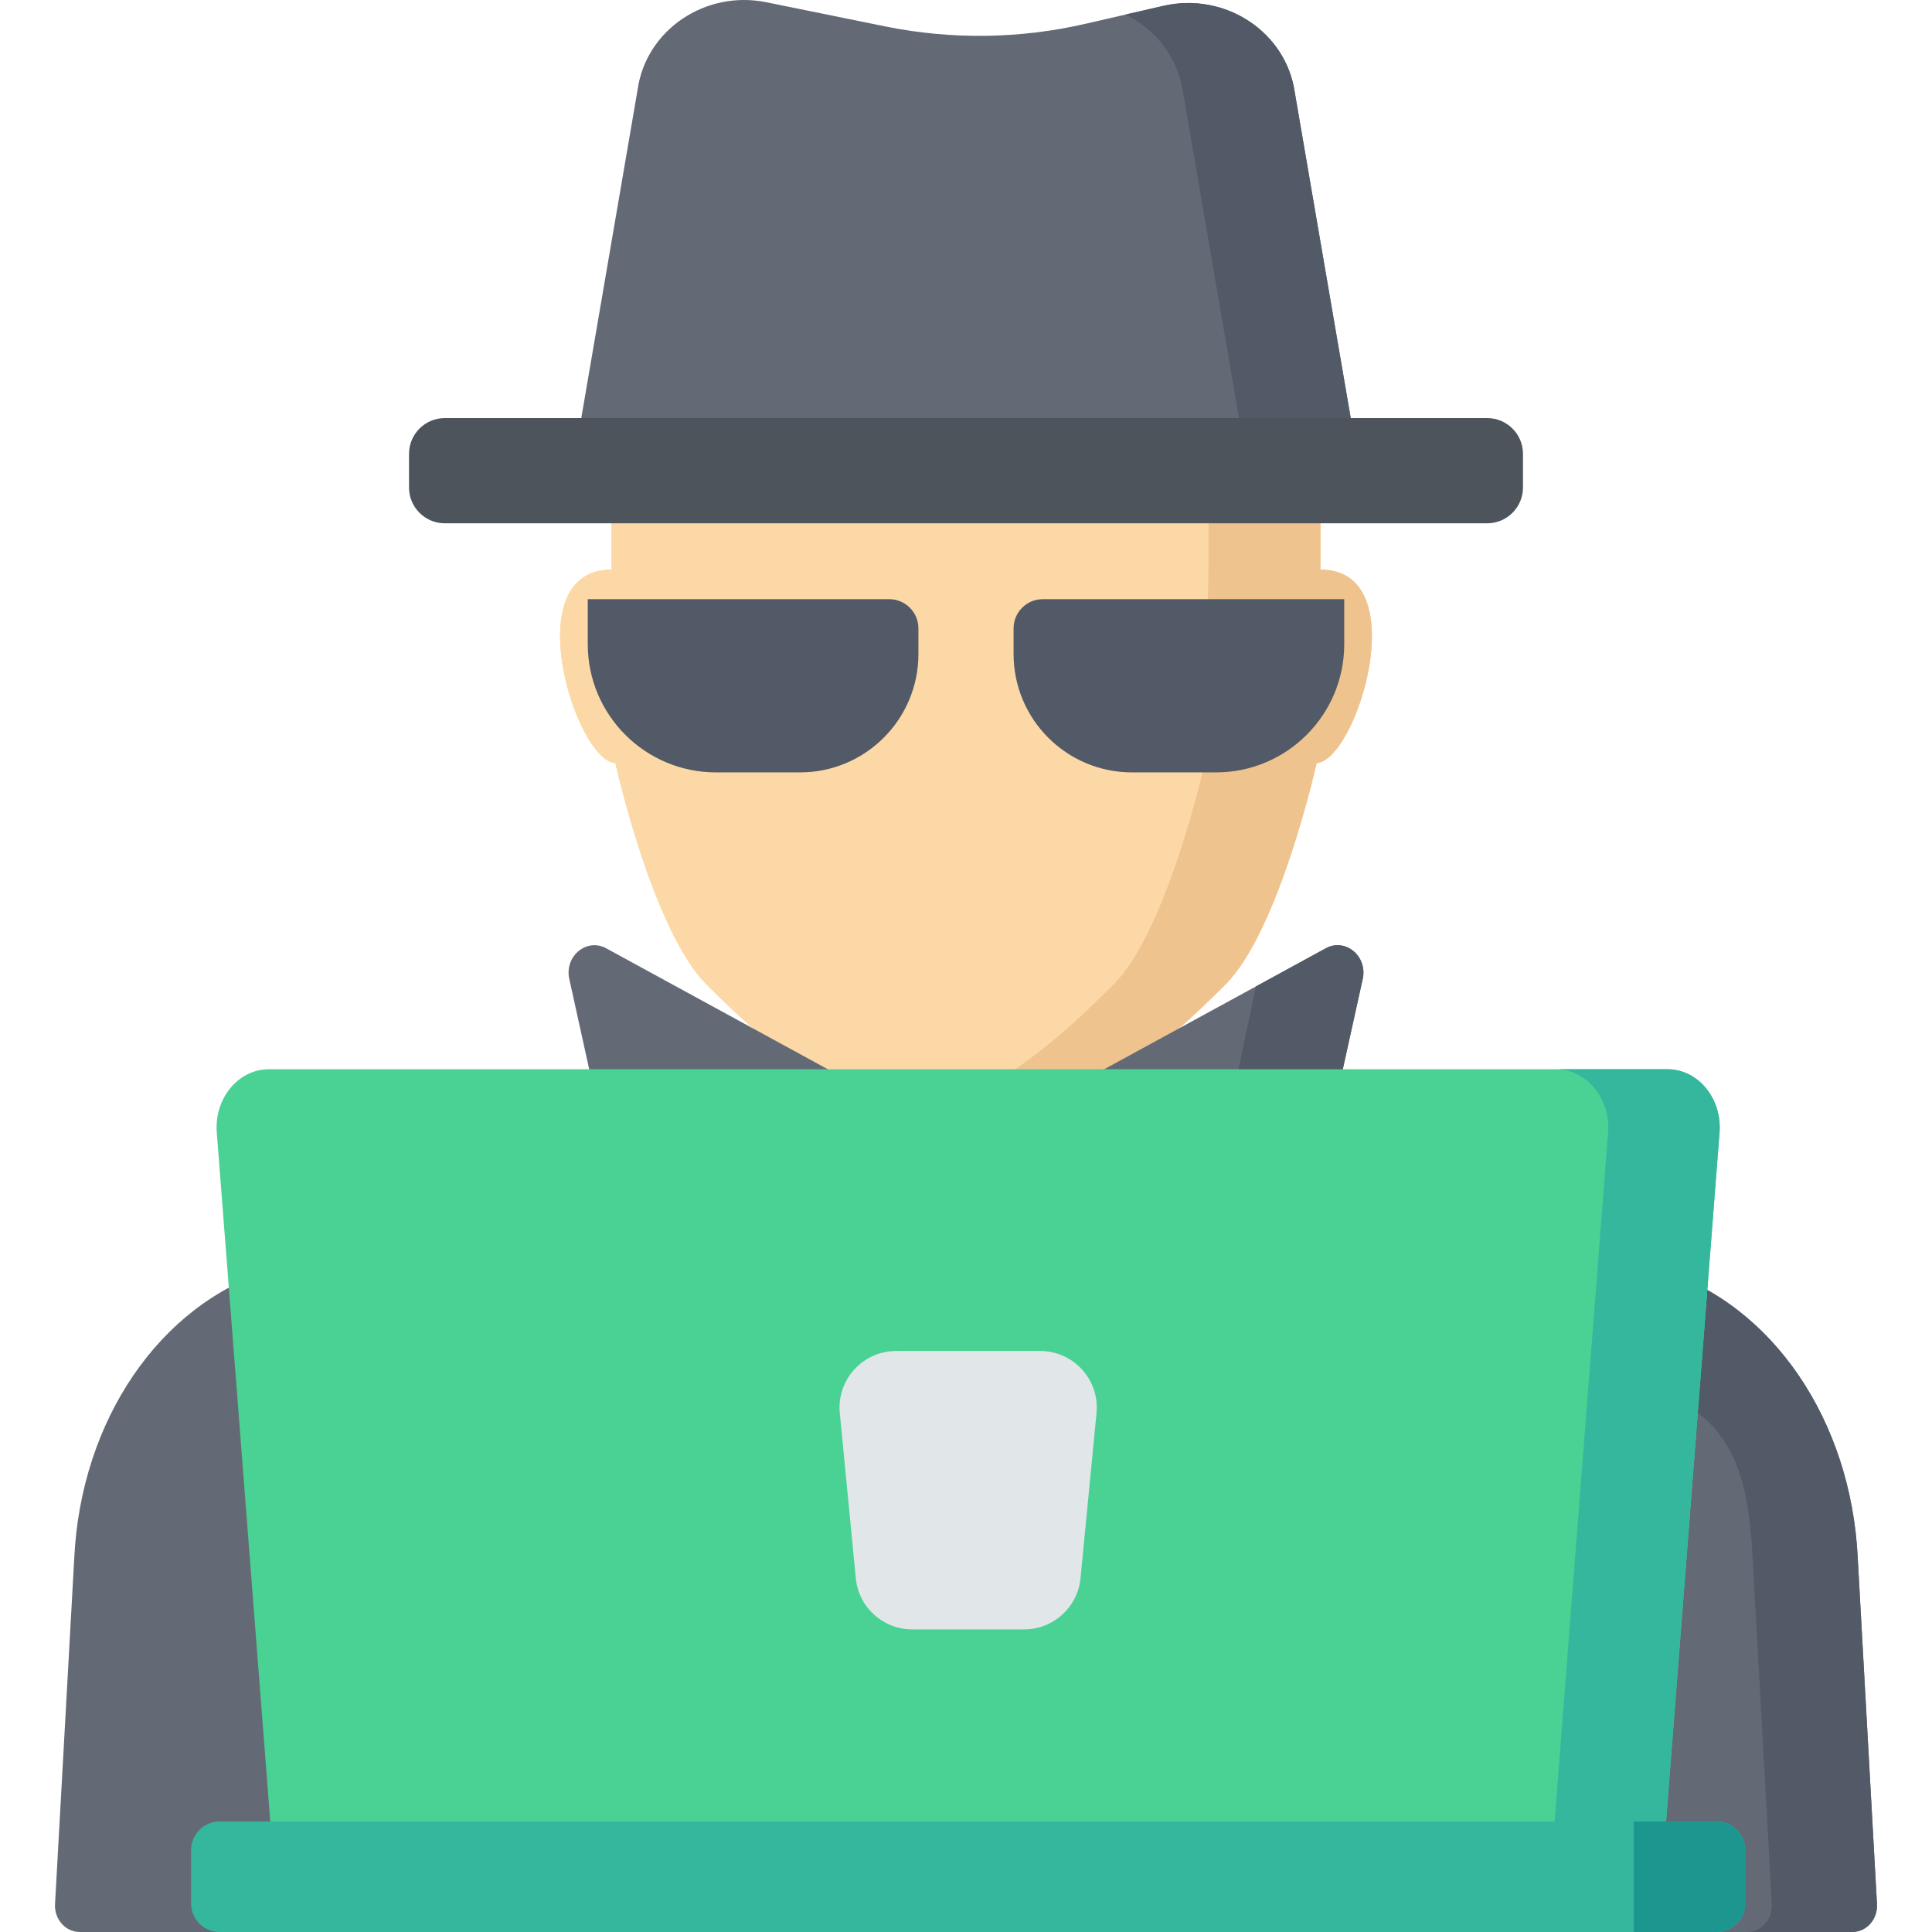
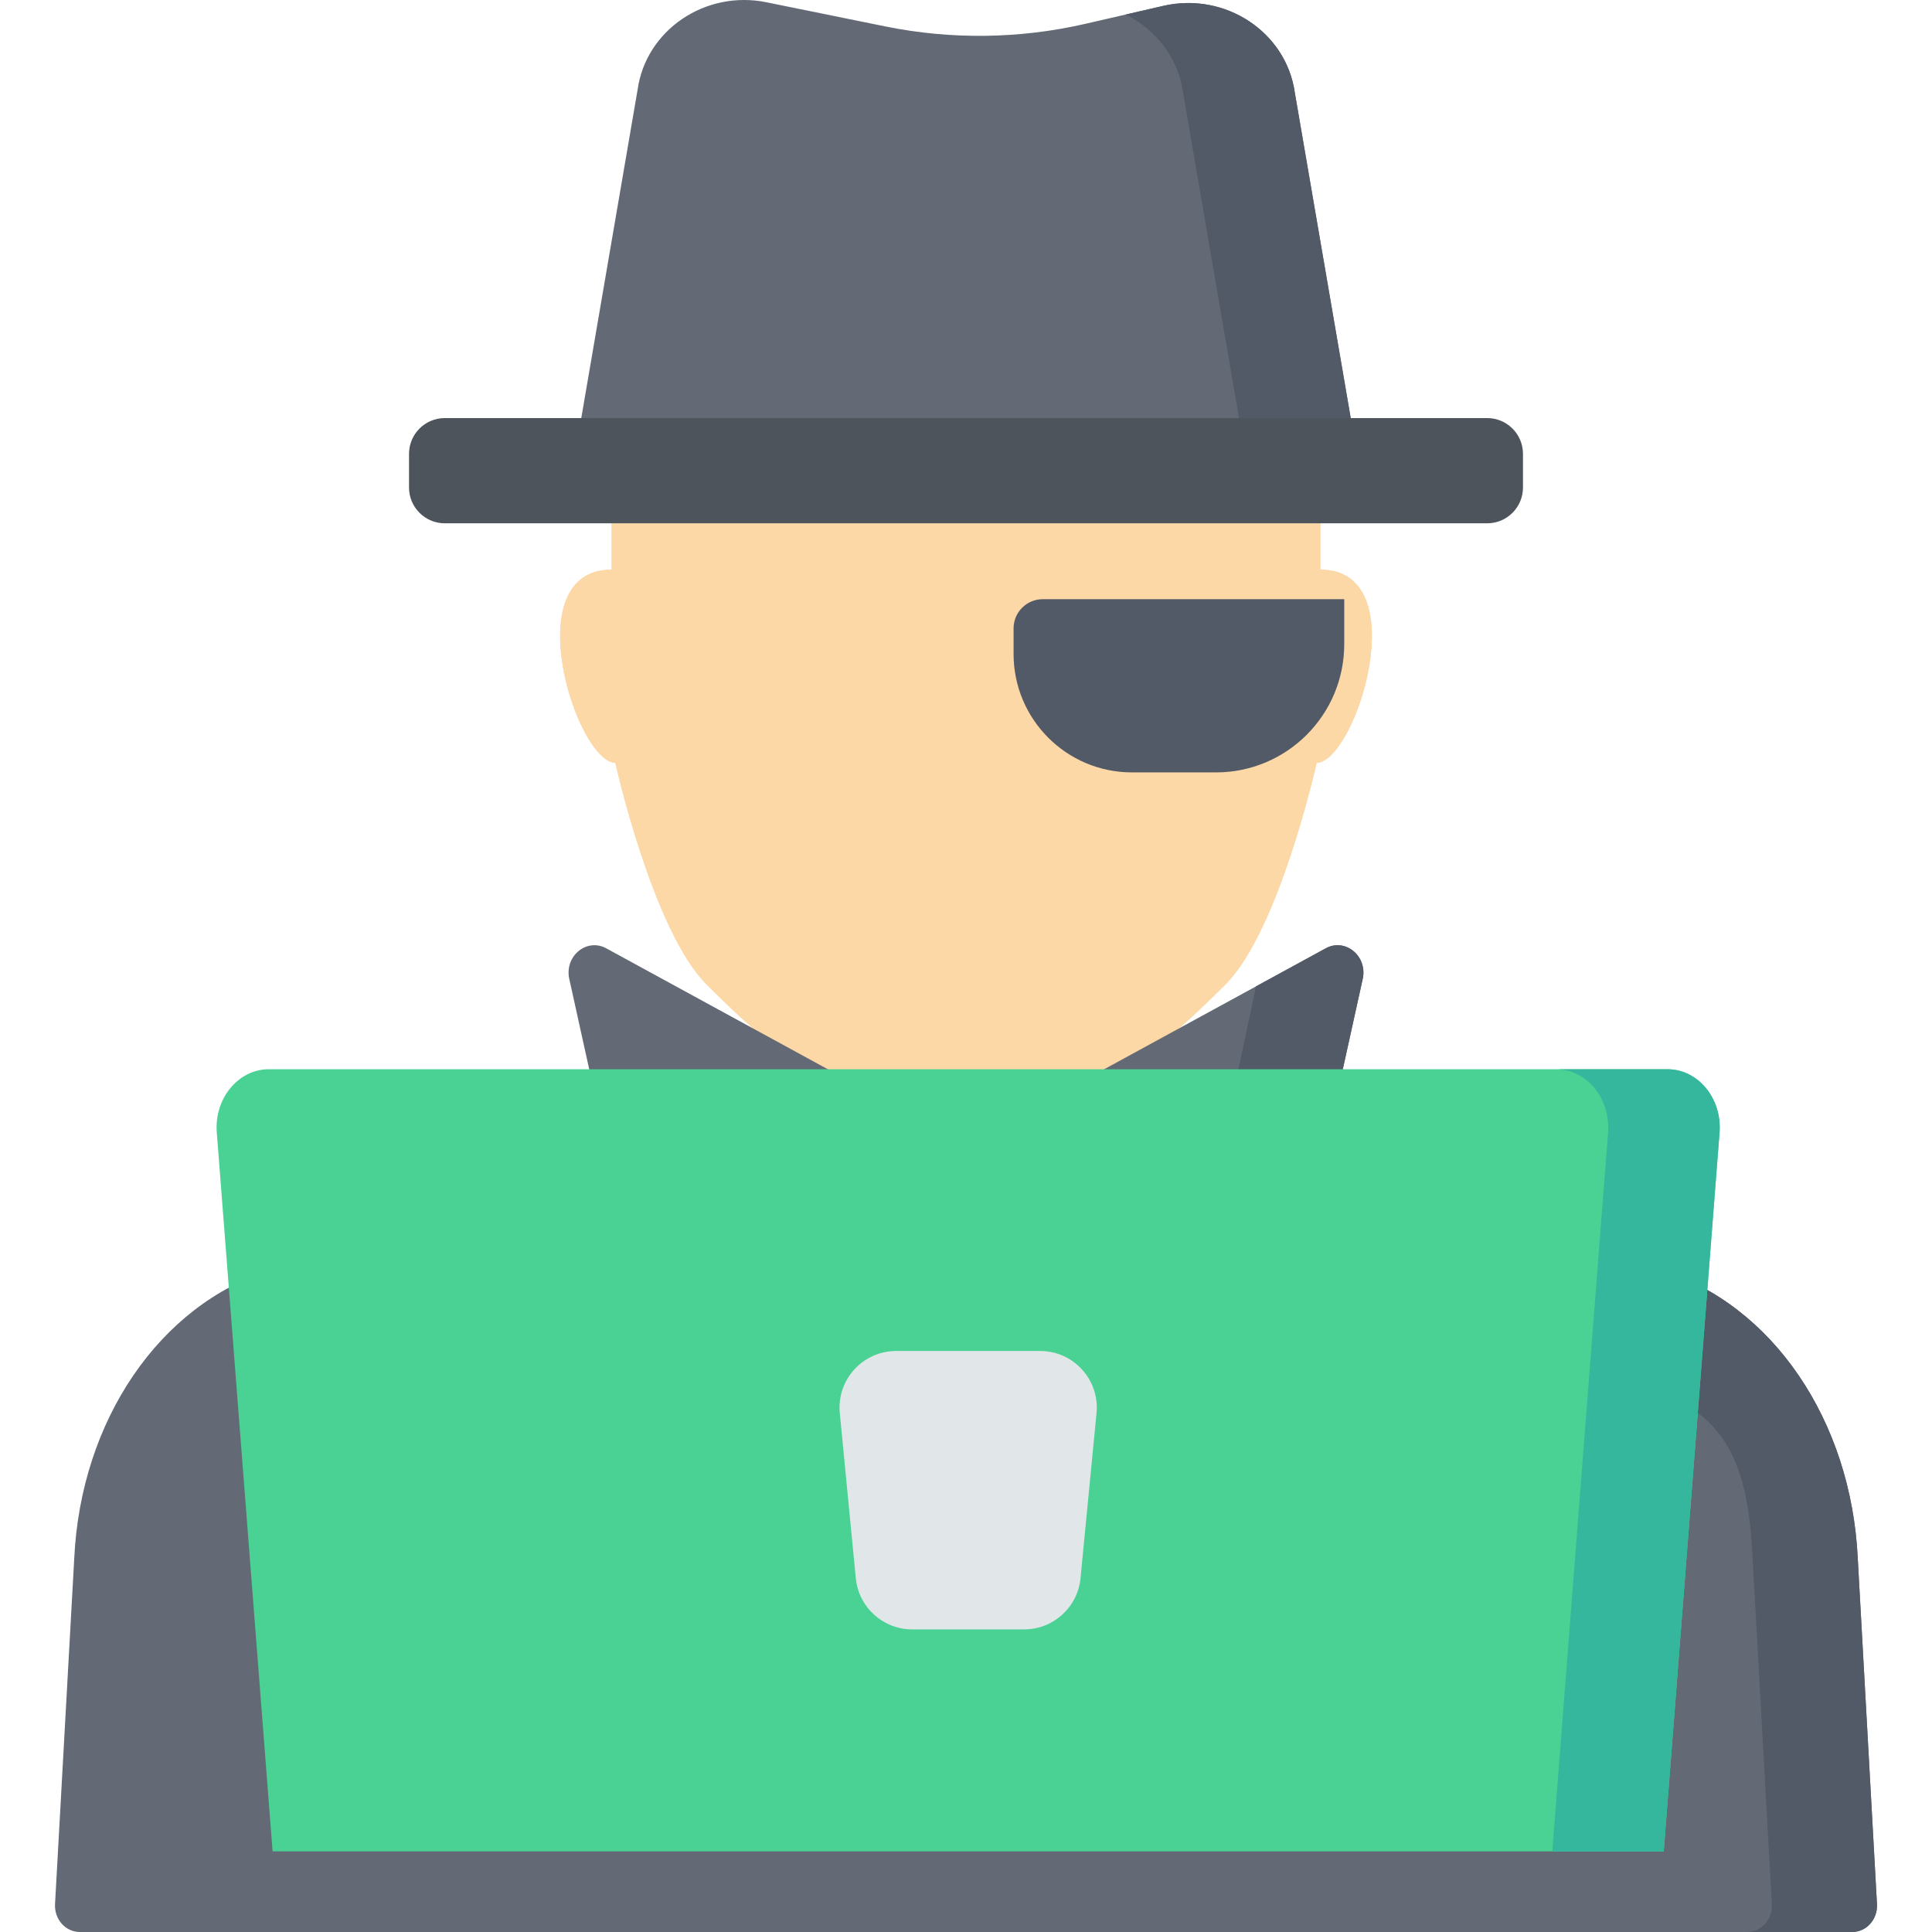
<svg xmlns="http://www.w3.org/2000/svg" version="1.1" id="Capa_1" x="0px" y="0px" viewBox="0 0 512.002 512.002" style="enable-background:new 0 0 512.002 512.002;" xml:space="preserve">
  <path style="fill:#E4BC8B;" d="M345.058,329.054l-38.097-17.722l-4.22-34.84c-5.813,3.318-11.811,5.867-17.859,7.434  c-12.402,3.212-20.287,4.777-28.307,4.705c-8.02,0.073-15.905-1.493-28.307-4.705c-6.049-1.567-12.047-4.116-17.859-7.434  l-4.22,34.84l-38.097,17.722l0,0C223.263,359.062,289.885,359.062,345.058,329.054L345.058,329.054z" />
  <g>
    <path id="SVGCleanerId_0" style="fill:#FDD8A7;" d="M349.916,150.96v-29.118h-93.915h-93.915v29.118   c-25.372,0-9.539,50.73,0.999,51.243c0,0,9.854,44.402,24.203,58.743c12.676,12.669,28.859,27.318,44.853,31.344   c10.199,2.568,37.52,2.568,47.719,0c15.994-4.026,32.177-18.676,44.853-31.344c14.348-14.34,24.203-58.743,24.203-58.743   C359.455,201.69,375.288,150.96,349.916,150.96z" />
  </g>
  <g>
    <path id="SVGCleanerId_0_1_" style="fill:#FDD8A7;" d="M349.916,150.96v-29.118h-93.915h-93.915v29.118   c-25.372,0-9.539,50.73,0.999,51.243c0,0,9.854,44.402,24.203,58.743c12.676,12.669,28.859,27.318,44.853,31.344   c10.199,2.568,37.52,2.568,47.719,0c15.994-4.026,32.177-18.676,44.853-31.344c14.348-14.34,24.203-58.743,24.203-58.743   C359.455,201.69,375.288,150.96,349.916,150.96z" />
  </g>
  <g>
-     <path id="SVGCleanerId_0_2_" style="fill:#FDD8A7;" d="M349.916,150.96v-29.118h-93.915h-93.915v29.118   c-25.372,0-9.539,50.73,0.999,51.243c0,0,9.854,44.402,24.203,58.743c12.676,12.669,28.859,27.318,44.853,31.344   c10.199,2.568,37.52,2.568,47.719,0c15.994-4.026,32.177-18.676,44.853-31.344c14.348-14.34,24.203-58.743,24.203-58.743   C359.455,201.69,375.288,150.96,349.916,150.96z" />
-   </g>
-   <path style="fill:#EFC38E;" d="M349.916,150.96v-29.118h-29.65v29.118l-0.999,51.243c0,0-9.854,44.402-24.203,58.743  c-12.676,12.669-28.859,27.318-44.853,31.345c-2.281,0.574-5.423,1.019-9.034,1.337c12.534,1.102,30.767,0.657,38.685-1.337  c15.994-4.026,32.177-18.676,44.853-31.345c14.348-14.34,24.203-58.743,24.203-58.743C359.455,201.69,375.288,150.96,349.916,150.96  z" />
+     </g>
  <path style="fill:#636A75;" d="M308.262,1.561l-20.625,4.75c-17.412,4.01-35.533,4.244-53.05,0.685l-31.481-6.397  c-16.221-3.296-31.931,7.377-34.139,23.193l-15.749,91.818h205.567l-15.638-91.018C340.898,8.486,324.681-2.221,308.262,1.561z" />
  <g>
    <path style="fill:#515A66;" d="M343.147,24.593c-2.249-16.107-18.466-26.814-34.885-23.032l-9.942,2.29   c7.962,3.95,13.922,11.442,15.22,20.742l15.638,91.018h29.607L343.147,24.593z" />
-     <path style="fill:#515A66;" d="M212.008,204.695h-22.254c-18.773,0-33.991-15.218-33.991-33.991v-11.913h79.892   c4.273,0,7.738,3.464,7.738,7.738v6.781C243.393,190.644,229.341,204.695,212.008,204.695z" />
    <path style="fill:#515A66;" d="M299.994,204.695h22.254c18.772,0,33.991-15.218,33.991-33.991v-11.913h-79.892   c-4.273,0-7.738,3.464-7.738,7.738v6.781C268.609,190.644,282.661,204.695,299.994,204.695z" />
  </g>
  <path style="fill:#636A75;" d="M492.324,412.942c-1.736-36.495-22.622-67.212-52.152-76.413l-90.825-23.661l11.849-53.714  c1.077-6.003-4.858-10.662-9.934-7.798l-67.316,36.739c-2.951,1.665-5.468,4.083-7.325,7.035l-20.62,32.78l-20.621-32.778  c-1.858-2.953-4.374-5.37-7.325-7.035l-67.316-36.739c-5.076-2.864-11.011,1.794-9.934,7.798l11.849,53.714l-90.825,23.661  c-29.53,9.2-50.417,39.917-52.152,76.413l-5.094,91.666c-0.222,4.008,2.775,7.391,6.552,7.391h233.838h1.028h1.028h233.838  c3.777,0,6.775-3.383,6.552-7.393L492.324,412.942z" />
  <path style="fill:#515A66;" d="M497.419,504.608l-5.094-91.666c-1.736-36.495-22.622-67.212-52.152-76.413l-90.825-23.661  l11.849-53.714c1.077-6.003-4.858-10.662-9.934-7.798l-18.401,10.043l-16.088,75.654l90.607,21.938  c44.162,9.836,55.351,17.455,57.086,53.95l5.094,91.666c0.223,4.011-2.775,7.393-6.552,7.393h27.858  C494.644,512.001,497.641,508.618,497.419,504.608z" />
  <path style="fill:#4AD194;" d="M441.893,283.359H71.256c-8.129,0-14.512,7.767-13.805,16.798l14.788,190.472h368.67l14.788-190.472  C456.405,291.126,450.022,283.359,441.893,283.359z" />
  <g>
    <path style="fill:#35B79E;" d="M441.893,283.359h-29.536c8.129,0,14.512,7.767,13.805,16.798l-14.788,190.472h29.536   l14.788-190.472C456.405,291.126,450.022,283.359,441.893,283.359z" />
-     <path style="fill:#35B79E;" d="M454.945,482.72H58.203c-4.175,0-7.559,3.384-7.559,7.559v14.164c0,4.175,3.384,7.559,7.559,7.559   h396.742c4.175,0,7.559-3.384,7.559-7.559v-14.164C462.504,486.104,459.12,482.72,454.945,482.72z" />
  </g>
  <path style="fill:#E1E6E9;" d="M275.654,358.025h-38.159c-8.862,0-15.794,7.637-14.939,16.458l4.243,43.765  c0.746,7.692,7.211,13.561,14.939,13.561h29.673c7.728,0,14.194-5.869,14.939-13.561l4.243-43.765  C291.448,365.662,284.516,358.025,275.654,358.025z" />
-   <path style="fill:#1E9690;" d="M454.945,482.72h-21.978v29.281h21.978c4.175,0,7.559-3.384,7.559-7.559v-14.164  C462.504,486.104,459.12,482.72,454.945,482.72z" />
  <path style="fill:#4D545B;" d="M394.119,110.795H117.883c-5.241,0-9.489,4.249-9.489,9.489v8.91c0,5.241,4.249,9.489,9.489,9.489  h276.235c5.241,0,9.489-4.249,9.489-9.489v-8.91C403.608,115.044,399.359,110.795,394.119,110.795z" />
  <g>
</g>
  <g>
</g>
  <g>
</g>
  <g>
</g>
  <g>
</g>
  <g>
</g>
  <g>
</g>
  <g>
</g>
  <g>
</g>
  <g>
</g>
  <g>
</g>
  <g>
</g>
  <g>
</g>
  <g>
</g>
  <g>
</g>
</svg>